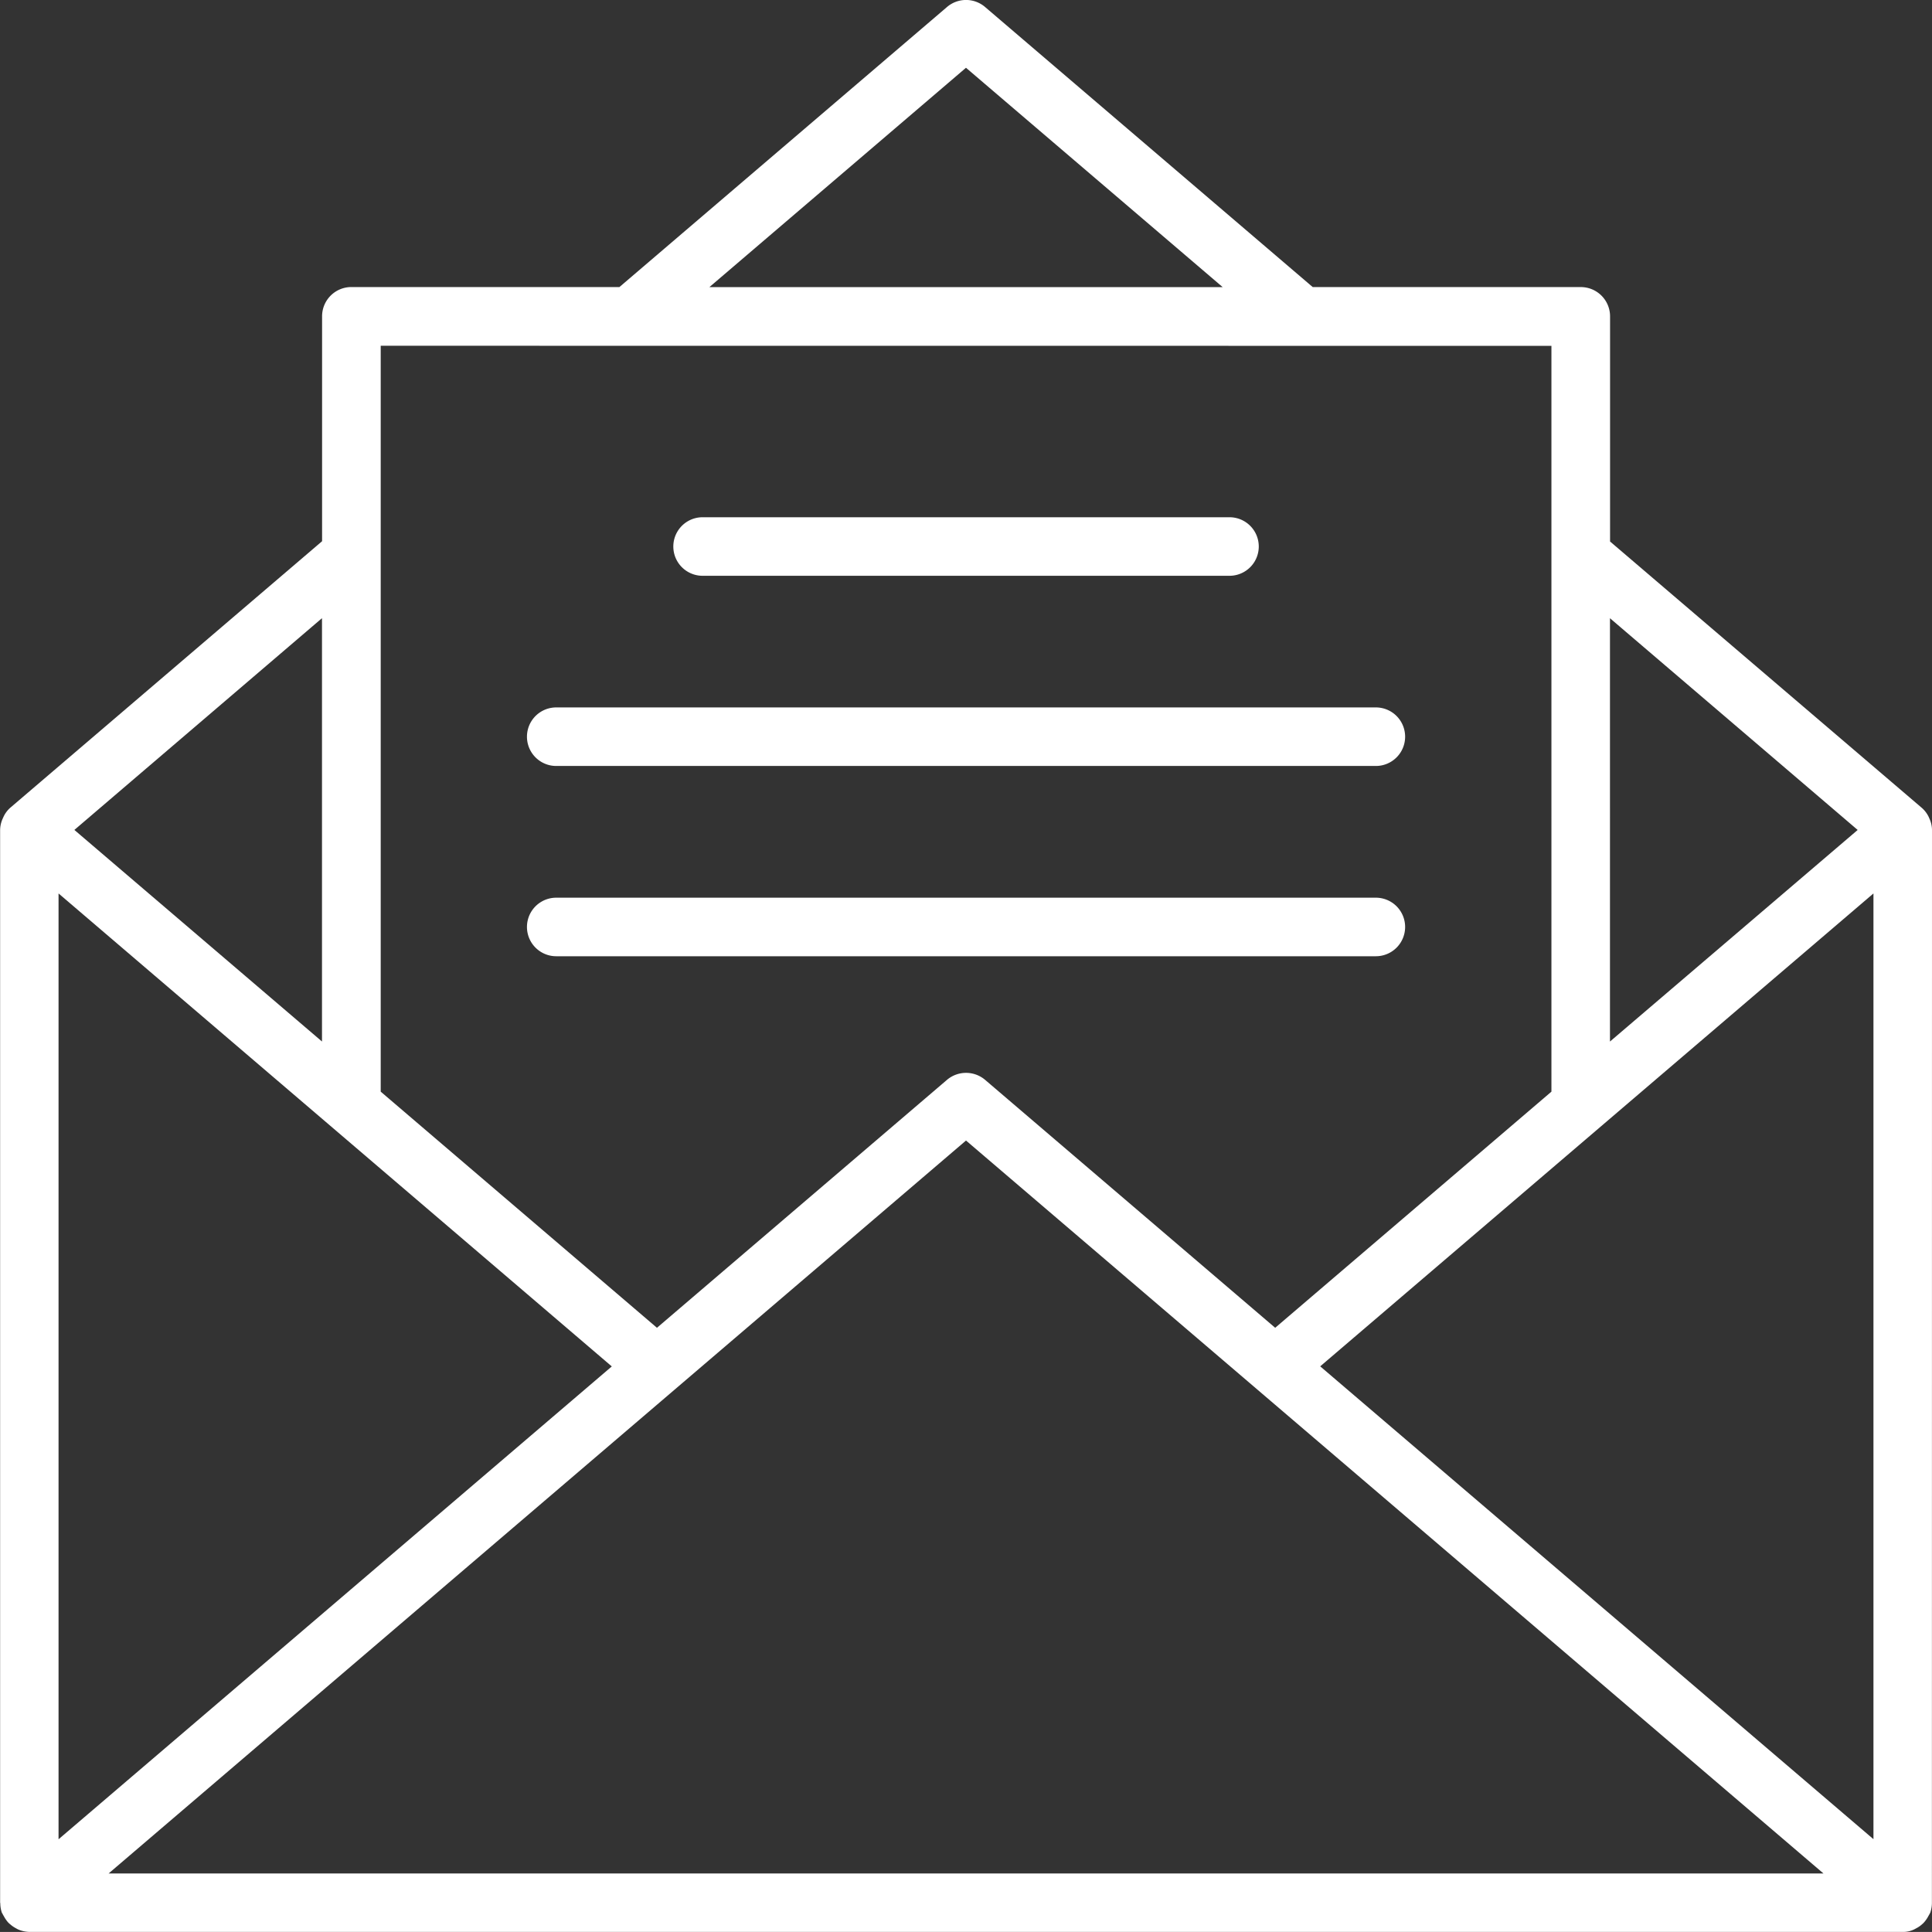
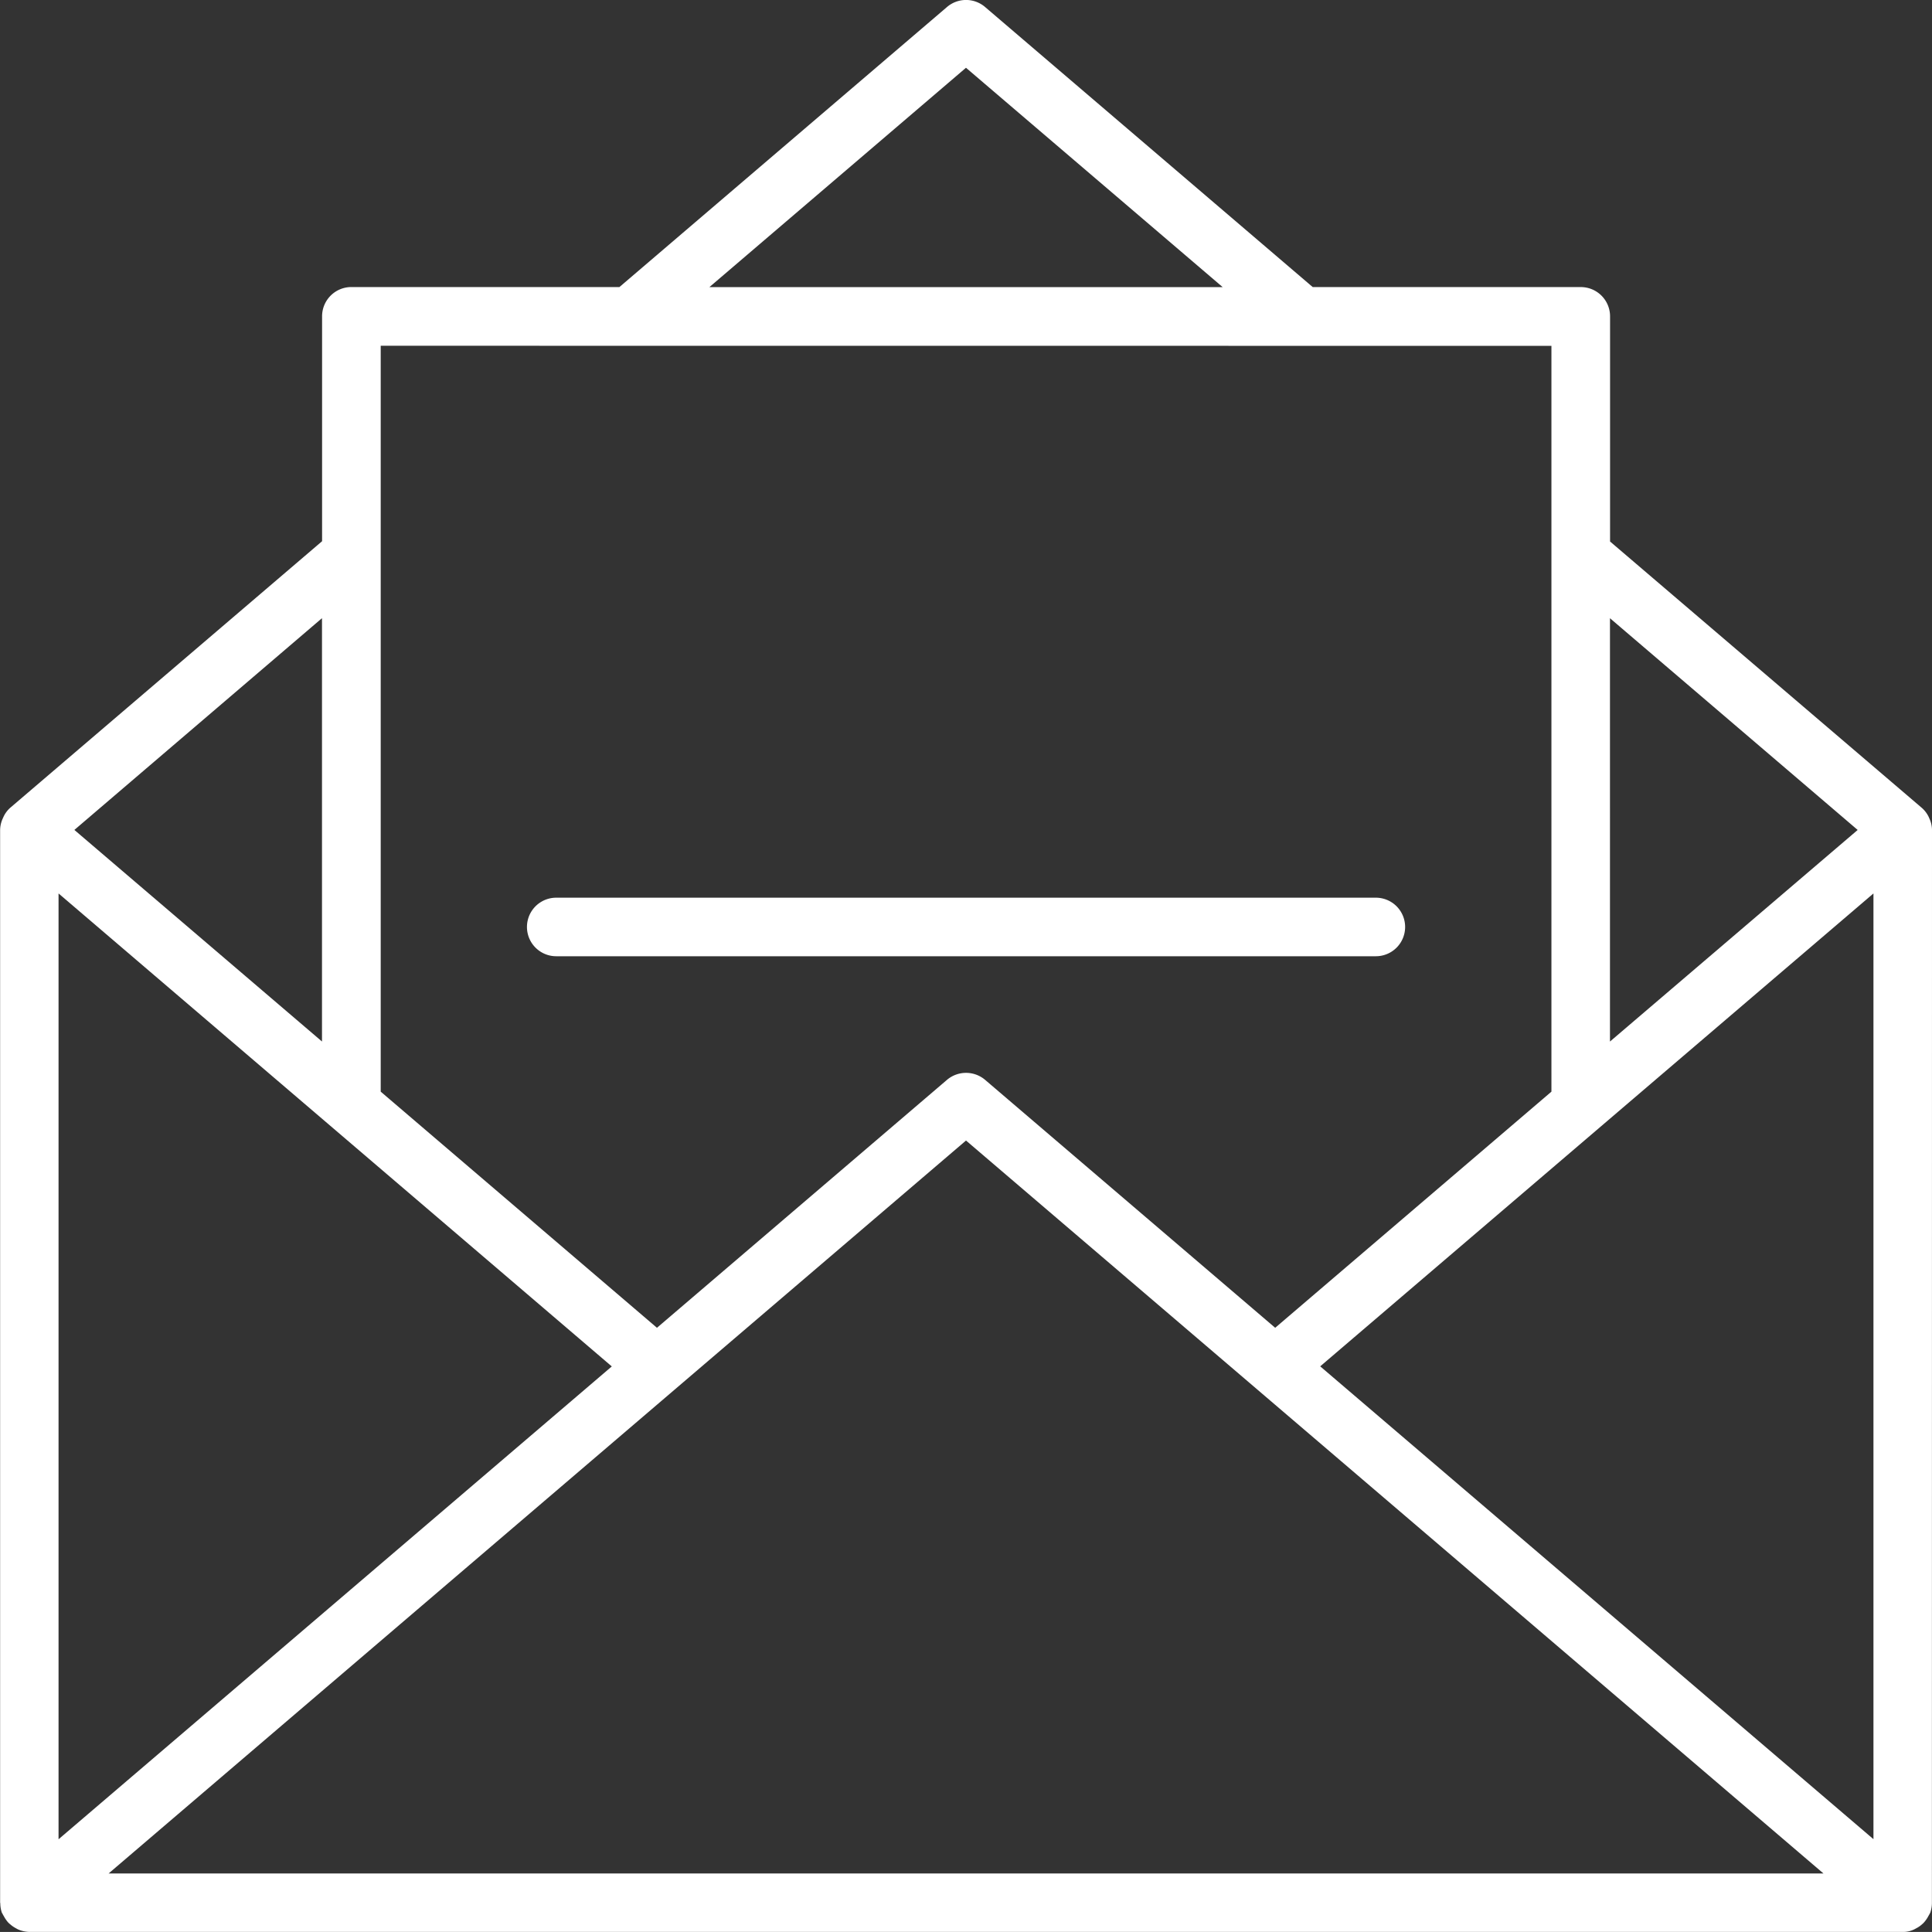
<svg xmlns="http://www.w3.org/2000/svg" width="66.001" height="66" viewBox="0 0 66.001 66">
  <rect x="0" y="0" width="66.001" height="66" fill="#333333" stroke="none" />
  <g id="Group_6" data-name="Group 6" transform="translate(-736.648 -56.761)">
    <g id="Group_2" data-name="Group 2" transform="translate(736.648 56.761)">
      <path id="Path_1" data-name="Path 1" d="M802.649,85.114a.938.938,0,0,0-.082-.374l-.035-.08a.975.975,0,0,0-.23-.3v0l-10.651-9.1V67.568a1,1,0,0,0-1-1h-9.158L770.3,57a1,1,0,0,0-1.3,0l-11.191,9.567h-9.158a1,1,0,0,0-1,1V75.25L737,84.354l0,0a.941.941,0,0,0-.227.3l-.038.083a1,1,0,0,0-.083.374v36.648l.006.021a1.008,1.008,0,0,0,.056.33l.015.018a.442.442,0,0,0,.044.082,1.148,1.148,0,0,0,.144.215.674.674,0,0,0,.083.077.976.976,0,0,0,.2.136.606.606,0,0,0,.1.05,1.022,1.022,0,0,0,.354.071h64a.852.852,0,0,0,.451-.121.907.907,0,0,0,.2-.136.656.656,0,0,0,.079-.077,1.089,1.089,0,0,0,.147-.218.673.673,0,0,0,.044-.08l.012-.018a1.03,1.03,0,0,0,.059-.333l0-.018Zm-2,34.477-18.9-16.153,18.9-16.155Zm-.539-34.477-8.462,7.228V77.881ZM769.648,59.076l8.768,7.493H760.883Zm20,9.5V94.054l-9.437,8.067L770.3,93.65a1.007,1.007,0,0,0-1.3,0l-9.909,8.471-9.437-8.067V68.573Zm-32.1,34.865-18.9,16.153V87.283Zm-9.9-11.1-8.459-7.228,8.459-7.234Zm-7.29,28.422,29.291-25.039,29.293,25.039Z" transform="translate(-736.648 -56.761)" fill="#fff" />
    </g>
    <g id="Group_3" data-name="Group 3" transform="translate(754.651 80.927)">
-       <path id="Path_2" data-name="Path 2" d="M743.757,66.964h28a1,1,0,0,0,0-2h-28a1,1,0,0,0,0,2Z" transform="translate(-742.758 -64.963)" fill="#fff" />
-     </g>
+       </g>
    <g id="Group_4" data-name="Group 4" transform="translate(759.651 74.427)">
-       <path id="Path_3" data-name="Path 3" d="M745.454,64.761h18a1,1,0,0,0,0-2h-18a1,1,0,0,0,0,2Z" transform="translate(-744.455 -62.757)" fill="#fff" />
-     </g>
+       </g>
    <g id="Group_5" data-name="Group 5" transform="translate(754.651 87.427)">
      <path id="Path_4" data-name="Path 4" d="M743.757,69.17h28a1,1,0,0,0,0-2h-28a1,1,0,0,0,0,2Z" transform="translate(-742.758 -67.169)" fill="#fff" />
    </g>
  </g>
</svg>